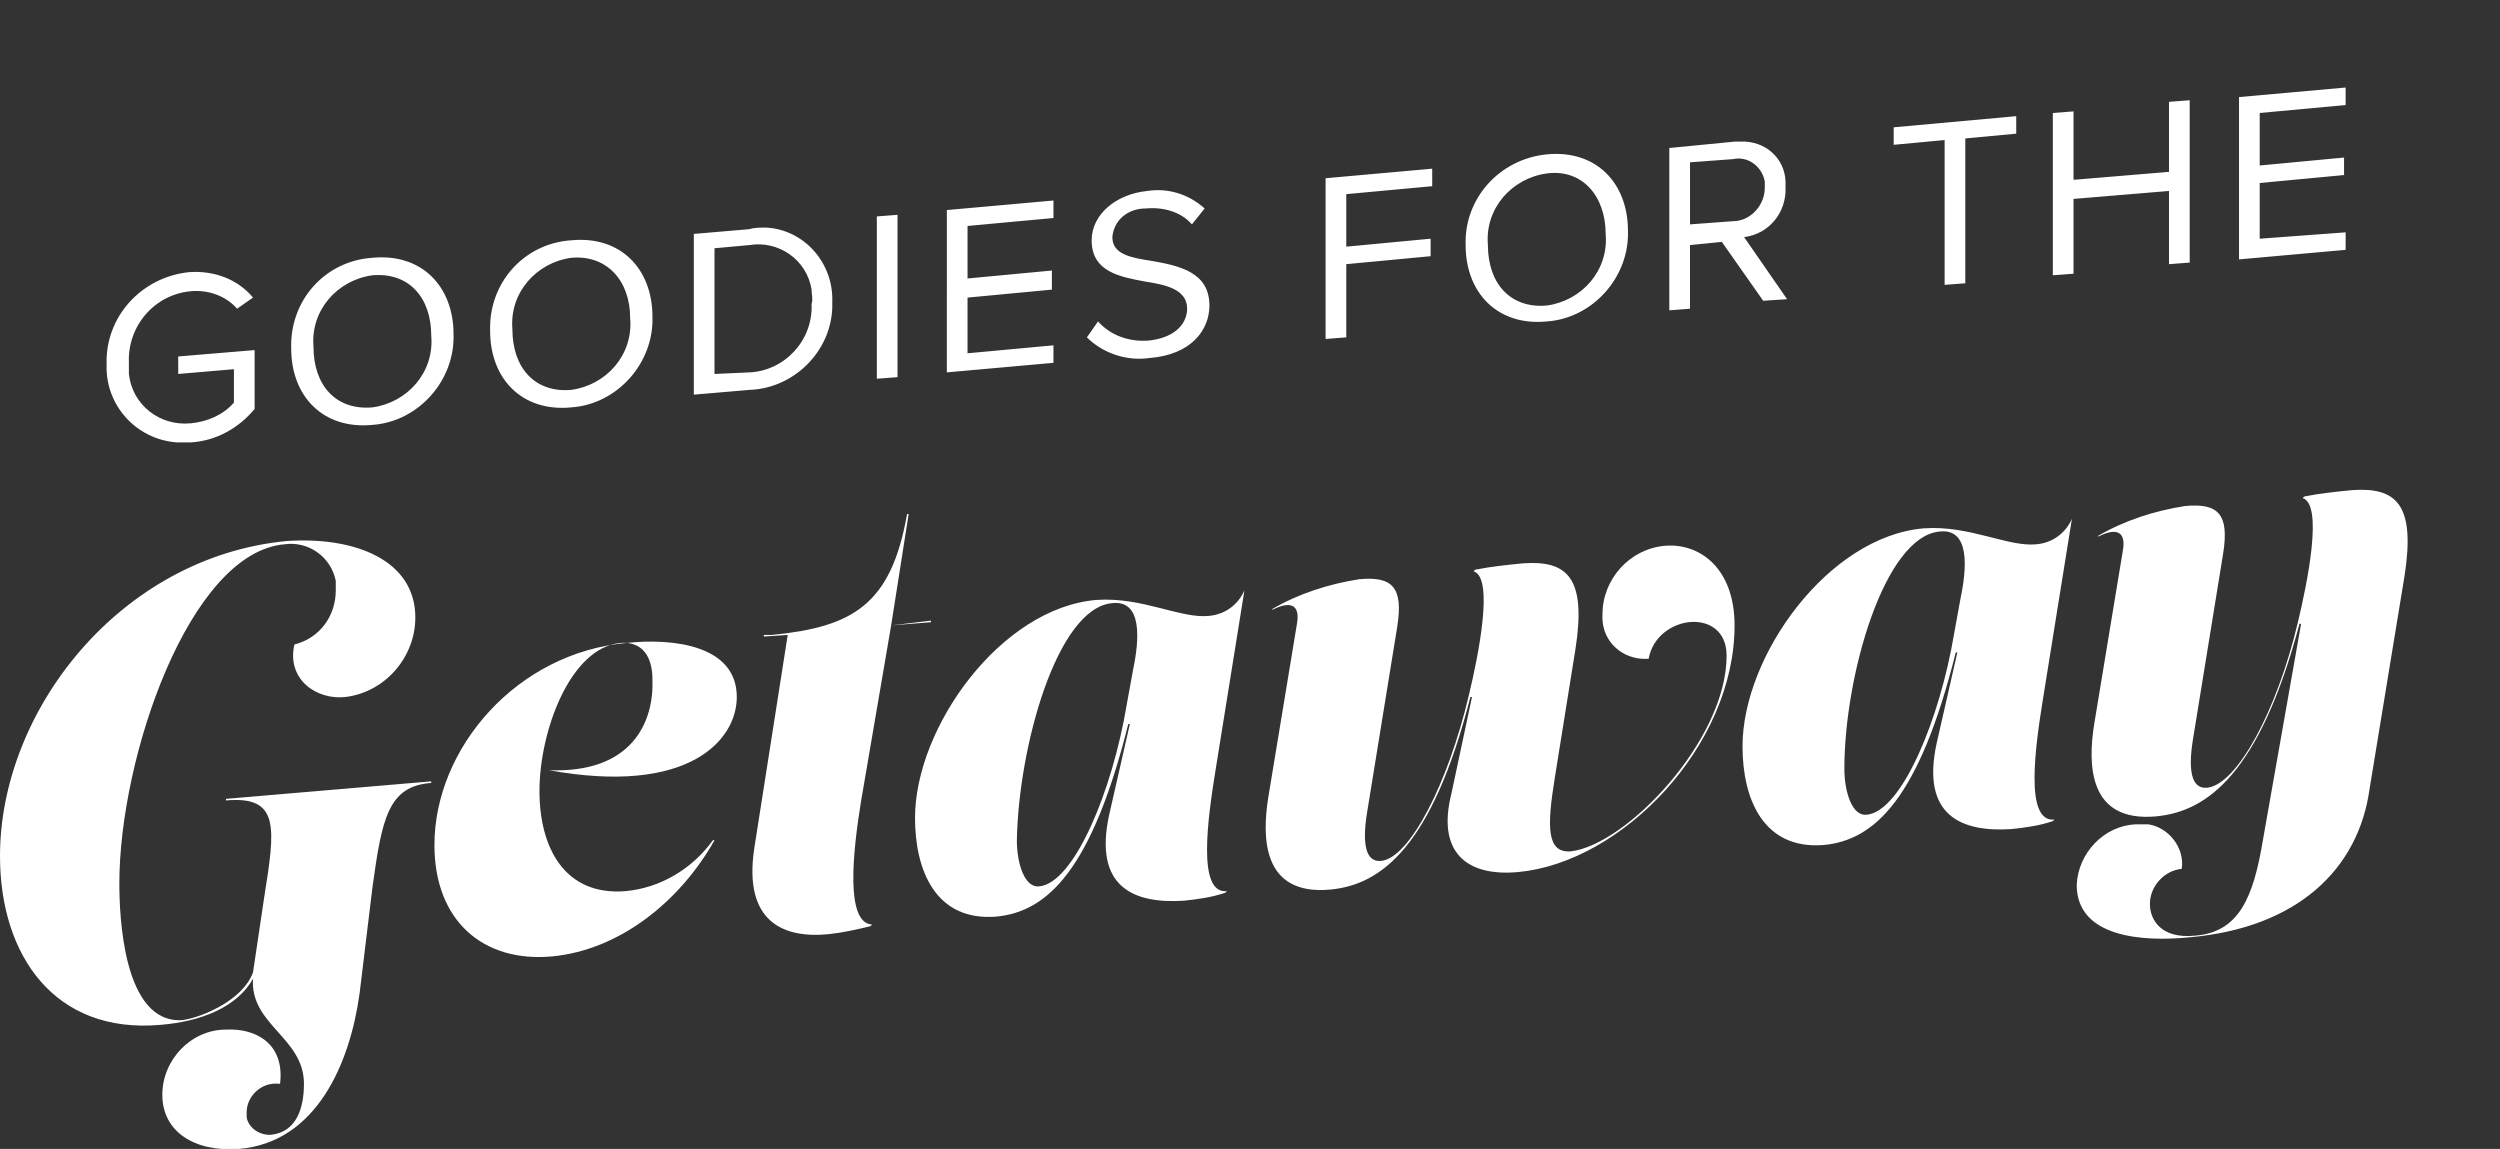
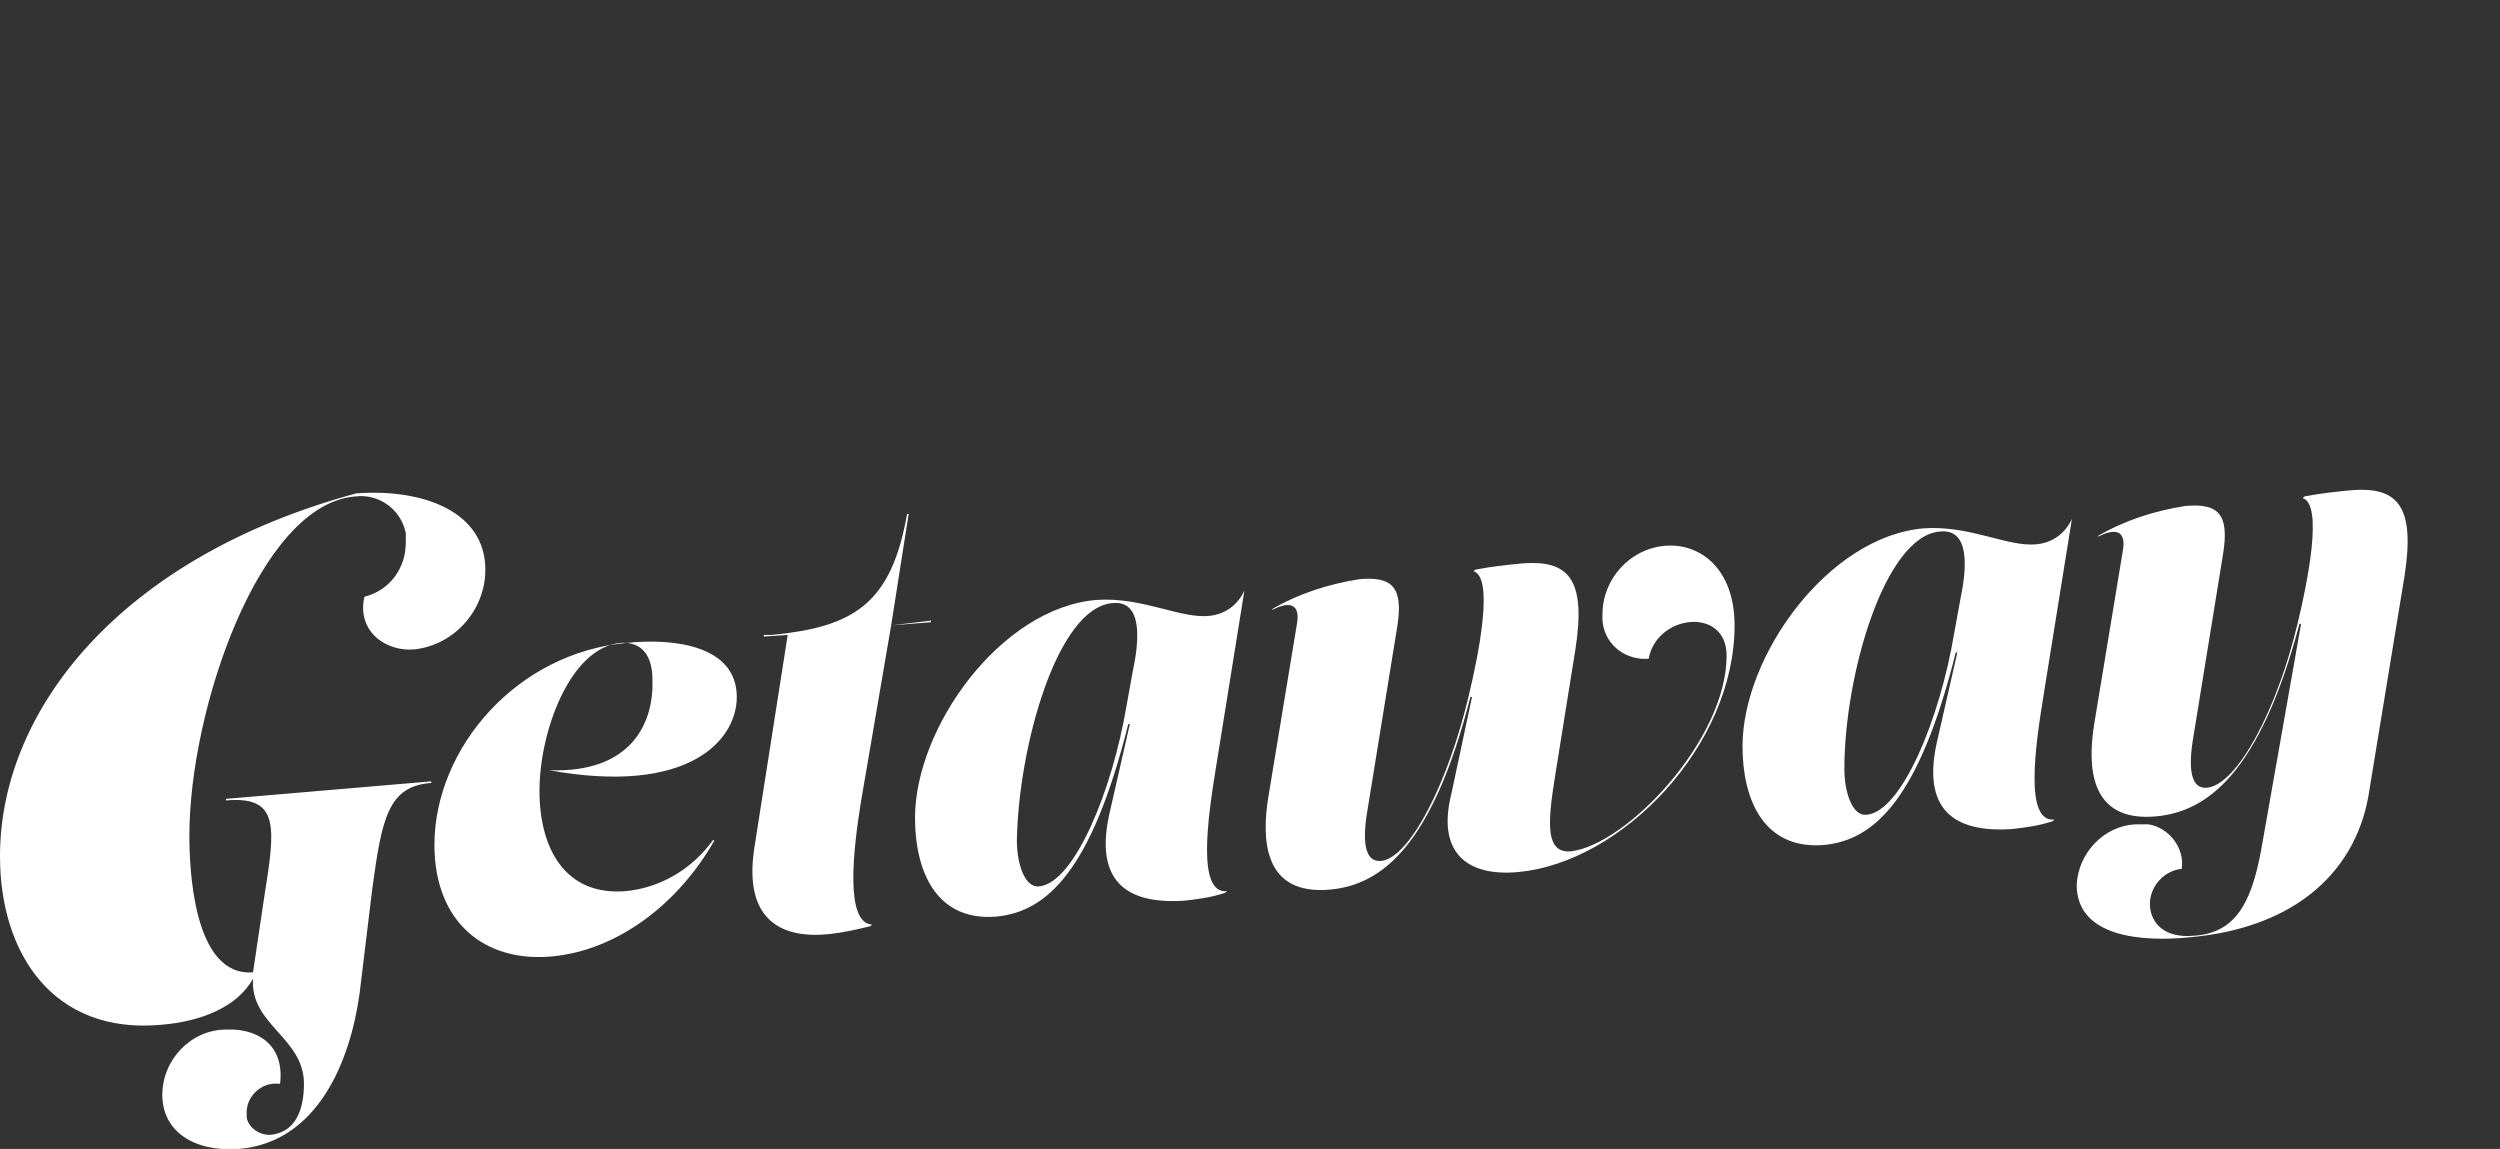
<svg xmlns="http://www.w3.org/2000/svg" version="1.1" id="Layer_1" x="0px" y="0px" viewBox="0 0 157.1 72.2" style="enable-background:new 0 0 157.1 72.2;" xml:space="preserve">
  <rect x="0" y="0" width="157.1" height="72.2" fill="#333333" stroke="none" />
  <style type="text/css">
	.st0{fill-rule:evenodd;clip-rule:evenodd;fill:#FFFFFF;}
</style>
-   <path id="Getaway" class="st0" d="M23.4,55.8c0.6-4.4,1-6.4,3.7-6.6v-0.1l-12.9,1.1v0.1c3.4-0.3,3.1,1.7,2.4,6.1l-0.7,4.7  c-0.6,1.7-3.1,2.8-4.4,3c-3.8,0.3-4-6.7-4-8.6c0-7.9,4.4-20.8,10.4-21.3c1.5-0.2,2.9,0.8,3.2,2.3c0,0.2,0,0.4,0,0.6  c0,1.6-1,3-2.6,3.4c-0.5,2.2,1.4,3.5,3.2,3.3c2.5-0.3,4.4-2.5,4.4-5c0-3.6-3.8-5.1-8.1-4.8C7.6,35,0,44.6,0,53.8  C0,60,3.4,65,10.1,64.4c2.5-0.2,4.8-1.1,5.8-2.9c-0.2,2.9,3.2,3.7,3.2,6.6c0,1.6-0.5,3-2,3.2c-0.7,0.1-1.5-0.4-1.6-1.1  c0-0.1,0-0.2,0-0.3c0-1,0.9-1.9,2-1.8h0.1c0.3-2.5-1.5-3.5-3.4-3.4c-2.2,0-4,1.9-4,4.1c0,2.3,2,3.6,4.8,3.4c4.9-0.4,7-5.4,7.6-9.8  L23.4,55.8z M34.5,48.4L34.5,48.4c8.8,1.6,11.8-1.9,11.8-4.6c0-3.3-4.1-3.7-6.9-3.4C32.5,41,27.3,47,27.3,53.1c0,4.8,3.1,7.4,7.4,7  c4.2-0.4,8-3.4,10.2-7.3h-0.1c-1.3,1.8-3.3,3-5.5,3.2c-3.8,0.3-5.4-2.7-5.4-6.3c0-3.7,1.9-9,5.1-9.3c1.4-0.1,2,0.9,2,2.3  C41.1,45.4,39.7,48.6,34.5,48.4z M56,39.3l2.5-0.2V39L56,39.3l1.1-7H57c-1,5.7-3.4,7.1-8.5,7.6H48V40l1.5-0.1l-2.1,13.4  c-0.7,4.6,1.8,5.7,4.7,5.4c0.9-0.1,1.8-0.3,2.6-0.5l0.1-0.1c-1.7-0.1-1.2-4.6-0.7-7.7L56,39.3z M69.9,37.9c1.9-0.2,1.7,2.3,1.3,4.2  l-0.4,2.2c-0.9,5.4-3.3,11.2-5.5,11.4c-0.9,0.1-1.4-1.4-1.4-2.9C64,47,66.4,38.2,69.9,37.9L69.9,37.9z M78.2,37.1  C77.8,38,77,38.6,76,38.7c-1.8,0.2-4.2-1.2-7.1-1c-6,0.5-11.4,8-11.4,13.7c0,3.3,1.3,6.5,5.1,6.2c3.2-0.3,6-2.9,8.3-12.1H71  l-1.3,5.7c-1,4.6,1.6,5.6,4.7,5.4c0.9-0.1,1.7-0.2,2.6-0.5l0.1-0.1c-1.9,0.2-1.2-4.6-0.7-7.7L78.2,37.1z M99,40.8  c0.7-4.5-0.5-5.6-3.3-5.4c-1,0.1-2,0.2-3,0.4l-0.1,0.1c1.3,0.4,0.3,5.3-0.3,7.8c-1.3,5.5-3.7,10.2-5.5,10.4c-1,0.1-1.2-1.1-0.9-3  l1.9-11.7c0.4-2.5-0.3-3.2-2.4-3c-1.9,0.3-3.8,0.9-5.5,1.9H80c1.2-0.6,1.7-0.2,1.5,0.9l-1.8,10.9c-0.4,2.5-0.4,6.2,3.9,5.8  c3.2-0.3,6.4-2.7,8.8-12.1h0.1l-1.3,6.1c-0.9,3.6,0.9,5.2,4.2,4.9c6.5-0.6,13.6-7.9,13.6-15.5c0-3.6-2.2-5.2-4.4-5  c-2.2,0.2-3.9,2.1-3.9,4.3c-0.1,1.5,1,2.7,2.5,2.8c0.1,0,0.2,0,0.4,0c0.5-2.8,4.9-3.3,4.9-0.2c0,5.3-6.3,11.9-9.8,12.3  c-1.5,0.1-1.5-1.5-1-4.6L99,40.8z M121.9,33.4c1.9-0.2,1.7,2.3,1.3,4.2l-0.4,2.2c-0.9,5.4-3.3,11.2-5.5,11.4  c-0.9,0.1-1.4-1.4-1.4-2.9C115.9,42.5,118.4,33.7,121.9,33.4L121.9,33.4z M130.2,32.6c-0.4,0.9-1.2,1.5-2.2,1.6  c-1.8,0.2-4.2-1.2-7.1-1c-6,0.5-11.4,8-11.4,13.7c0,3.3,1.3,6.5,5.1,6.2c3.2-0.3,6-2.9,8.3-12.1h0.1l-1.3,5.7  c-1,4.6,1.6,5.6,4.7,5.4c0.9-0.1,1.7-0.2,2.6-0.5l0.1-0.1c-1.9,0.2-1.2-4.6-0.7-7.7L130.2,32.6z M151.1,36.2  c0.7-4.5-0.5-5.6-3.3-5.4c-1,0.1-2,0.2-3,0.4l-0.1,0.1c1.3,0.4,0.3,5.3-0.3,7.8c-1.3,5.5-3.8,10.2-5.7,10.4c-1,0.1-1.2-1.1-0.9-3  l1.9-11.7c0.4-2.5-0.3-3.2-2.4-3c-1.9,0.3-3.8,0.9-5.5,1.9h0.1c1.2-0.6,1.7-0.2,1.5,0.9l-1.8,10.9c-0.4,2.5-0.4,6.2,3.9,5.8  c3.2-0.3,6.5-2.7,9-12.1h0.1l-2.4,13.6c-0.6,3.6-1.5,5.8-4.3,6c-2.1,0.2-2.8-1-2.8-2c0-1.1,0.9-2.1,2-2.2c0.2-1.3-0.8-2.6-2.1-2.8  c-0.2,0-0.5,0-0.8,0c-2,0.1-3.6,1.8-3.7,3.8c0,3.3,4.1,3.6,7.1,3.3c6.8-0.6,10.6-4.3,11.3-9.3L151.1,36.2z" />
-   <path id="Goodies_for_the" class="st0" d="M6.7,22.9c-0.1,2.5,1.8,4.7,4.4,4.9c0.3,0,0.6,0,0.9,0c1.6-0.1,3-0.9,4-2.1V22l-4.8,0.4  v1.1l3.5-0.3v2.1C14,26.1,13,26.5,12,26.6c-2,0.2-3.7-1.2-3.9-3.1c0-0.2,0-0.4,0-0.7C8,20.5,9.7,18.5,12,18.3  c1.1-0.1,2.2,0.3,2.9,1.1l1-0.7c-1-1.2-2.5-1.7-4-1.6C8.9,17.4,6.6,19.9,6.7,22.9z M18.3,21.9c0,3,2,5.1,5.1,4.8  c2.9-0.2,5.2-2.8,5.1-5.7c0-3-2-5.1-5.1-4.8C20.4,16.4,18.2,18.9,18.3,21.9L18.3,21.9z M27.1,21.1c0.2,2.3-1.5,4.2-3.7,4.5  c-2.3,0.2-3.7-1.4-3.7-3.8c-0.2-2.3,1.5-4.2,3.7-4.5C25.7,17.1,27.1,18.7,27.1,21.1L27.1,21.1z M30.8,20.8c0,3,2,5.1,5.1,4.8  c2.9-0.2,5.2-2.8,5.1-5.7c0-3-2-5.1-5.1-4.8C32.9,15.3,30.7,17.8,30.8,20.8L30.8,20.8z M39.6,20c0.2,2.3-1.5,4.2-3.7,4.5  c-2.3,0.2-3.7-1.4-3.7-3.8c-0.2-2.3,1.5-4.2,3.7-4.5C38.1,16,39.6,17.6,39.6,20L39.6,20z M43.6,24.8l3.5-0.3  c2.9-0.1,5.3-2.6,5.2-5.5c0.1-2.5-1.8-4.6-4.2-4.7c-0.3,0-0.7,0-1,0.1l-3.5,0.3V24.8L43.6,24.8z M44.9,23.5v-7.9l2.2-0.2  c1.8-0.3,3.6,0.9,3.9,2.8c0,0.3,0.1,0.6,0,0.9c0.1,2.3-1.7,4.2-3.9,4.3L44.9,23.5z M55.1,23.8l1.3-0.1V13.5l-1.3,0.1V23.8L55.1,23.8  z M59.5,23.4l6.7-0.6v-1.1l-5.4,0.5v-3.5l5.3-0.5V17l-5.3,0.5v-3.3l5.4-0.5v-1.1l-6.7,0.6L59.5,23.4L59.5,23.4z M68.3,21.2  c1,1,2.5,1.5,3.9,1.3c2.7-0.2,3.8-1.8,3.8-3.3c0-2.1-1.9-2.5-3.6-2.8c-1.3-0.2-2.5-0.4-2.5-1.5c0.1-1.1,1-1.8,2.1-1.8  c1.1-0.1,2.2,0.2,2.9,1l0.8-1c-1-0.9-2.3-1.3-3.6-1.1c-2,0.2-3.5,1.5-3.5,3.1c0,2,1.8,2.3,3.4,2.6c1.3,0.2,2.6,0.5,2.6,1.7  c0,0.8-0.6,1.8-2.4,2c-1.2,0.1-2.4-0.3-3.2-1.2L68.3,21.2z M83.3,21.3l1.3-0.1v-4.6l5.3-0.5V15l-5.3,0.5v-3.3l5.4-0.5v-1.1l-6.7,0.6  L83.3,21.3L83.3,21.3z M92.1,15.4c0,3,2,5.1,5.1,4.8c2.9-0.2,5.2-2.8,5.1-5.7c0-3-2-5.1-5.1-4.8C94.2,10,92,12.5,92.1,15.4z   M100.9,14.7c0.2,2.3-1.5,4.2-3.7,4.5c-2.3,0.2-3.7-1.4-3.7-3.8c-0.2-2.3,1.5-4.2,3.7-4.5S100.9,12.3,100.9,14.7L100.9,14.7z   M110.8,18.9l1.5-0.1l-2.7-3.9c1.6-0.2,2.7-1.6,2.6-3.2c0.1-1.5-1-2.7-2.5-2.8c-0.2,0-0.4,0-0.7,0l-4.1,0.4v10.2l1.3-0.1v-4l2-0.2  L110.8,18.9z M110.9,11.8c0,1.1-0.9,2.1-2,2.1l-2.7,0.2v-3.9l2.7-0.2c0.9-0.2,1.8,0.4,2,1.4C110.9,11.5,110.9,11.6,110.9,11.8  L110.9,11.8z M122.2,17.9l1.3-0.1V8.7l3.2-0.3V7.3L119,8v1.1l3.2-0.3V17.9L122.2,17.9z M136.3,16.6l1.3-0.1V6.3l-1.3,0.1v4.4l-6,0.5  V7L129,7.1v10.2l1.3-0.1v-4.7l6-0.5V16.6L136.3,16.6z M140.7,16.3l6.7-0.6v-1.1L142,15v-3.5l5.3-0.5V9.9l-5.3,0.5V7.1l5.4-0.5V5.5  l-6.7,0.6V16.3L140.7,16.3z" />
+   <path id="Getaway" class="st0" d="M23.4,55.8c0.6-4.4,1-6.4,3.7-6.6v-0.1l-12.9,1.1v0.1c3.4-0.3,3.1,1.7,2.4,6.1l-0.7,4.7  c-3.8,0.3-4-6.7-4-8.6c0-7.9,4.4-20.8,10.4-21.3c1.5-0.2,2.9,0.8,3.2,2.3c0,0.2,0,0.4,0,0.6  c0,1.6-1,3-2.6,3.4c-0.5,2.2,1.4,3.5,3.2,3.3c2.5-0.3,4.4-2.5,4.4-5c0-3.6-3.8-5.1-8.1-4.8C7.6,35,0,44.6,0,53.8  C0,60,3.4,65,10.1,64.4c2.5-0.2,4.8-1.1,5.8-2.9c-0.2,2.9,3.2,3.7,3.2,6.6c0,1.6-0.5,3-2,3.2c-0.7,0.1-1.5-0.4-1.6-1.1  c0-0.1,0-0.2,0-0.3c0-1,0.9-1.9,2-1.8h0.1c0.3-2.5-1.5-3.5-3.4-3.4c-2.2,0-4,1.9-4,4.1c0,2.3,2,3.6,4.8,3.4c4.9-0.4,7-5.4,7.6-9.8  L23.4,55.8z M34.5,48.4L34.5,48.4c8.8,1.6,11.8-1.9,11.8-4.6c0-3.3-4.1-3.7-6.9-3.4C32.5,41,27.3,47,27.3,53.1c0,4.8,3.1,7.4,7.4,7  c4.2-0.4,8-3.4,10.2-7.3h-0.1c-1.3,1.8-3.3,3-5.5,3.2c-3.8,0.3-5.4-2.7-5.4-6.3c0-3.7,1.9-9,5.1-9.3c1.4-0.1,2,0.9,2,2.3  C41.1,45.4,39.7,48.6,34.5,48.4z M56,39.3l2.5-0.2V39L56,39.3l1.1-7H57c-1,5.7-3.4,7.1-8.5,7.6H48V40l1.5-0.1l-2.1,13.4  c-0.7,4.6,1.8,5.7,4.7,5.4c0.9-0.1,1.8-0.3,2.6-0.5l0.1-0.1c-1.7-0.1-1.2-4.6-0.7-7.7L56,39.3z M69.9,37.9c1.9-0.2,1.7,2.3,1.3,4.2  l-0.4,2.2c-0.9,5.4-3.3,11.2-5.5,11.4c-0.9,0.1-1.4-1.4-1.4-2.9C64,47,66.4,38.2,69.9,37.9L69.9,37.9z M78.2,37.1  C77.8,38,77,38.6,76,38.7c-1.8,0.2-4.2-1.2-7.1-1c-6,0.5-11.4,8-11.4,13.7c0,3.3,1.3,6.5,5.1,6.2c3.2-0.3,6-2.9,8.3-12.1H71  l-1.3,5.7c-1,4.6,1.6,5.6,4.7,5.4c0.9-0.1,1.7-0.2,2.6-0.5l0.1-0.1c-1.9,0.2-1.2-4.6-0.7-7.7L78.2,37.1z M99,40.8  c0.7-4.5-0.5-5.6-3.3-5.4c-1,0.1-2,0.2-3,0.4l-0.1,0.1c1.3,0.4,0.3,5.3-0.3,7.8c-1.3,5.5-3.7,10.2-5.5,10.4c-1,0.1-1.2-1.1-0.9-3  l1.9-11.7c0.4-2.5-0.3-3.2-2.4-3c-1.9,0.3-3.8,0.9-5.5,1.9H80c1.2-0.6,1.7-0.2,1.5,0.9l-1.8,10.9c-0.4,2.5-0.4,6.2,3.9,5.8  c3.2-0.3,6.4-2.7,8.8-12.1h0.1l-1.3,6.1c-0.9,3.6,0.9,5.2,4.2,4.9c6.5-0.6,13.6-7.9,13.6-15.5c0-3.6-2.2-5.2-4.4-5  c-2.2,0.2-3.9,2.1-3.9,4.3c-0.1,1.5,1,2.7,2.5,2.8c0.1,0,0.2,0,0.4,0c0.5-2.8,4.9-3.3,4.9-0.2c0,5.3-6.3,11.9-9.8,12.3  c-1.5,0.1-1.5-1.5-1-4.6L99,40.8z M121.9,33.4c1.9-0.2,1.7,2.3,1.3,4.2l-0.4,2.2c-0.9,5.4-3.3,11.2-5.5,11.4  c-0.9,0.1-1.4-1.4-1.4-2.9C115.9,42.5,118.4,33.7,121.9,33.4L121.9,33.4z M130.2,32.6c-0.4,0.9-1.2,1.5-2.2,1.6  c-1.8,0.2-4.2-1.2-7.1-1c-6,0.5-11.4,8-11.4,13.7c0,3.3,1.3,6.5,5.1,6.2c3.2-0.3,6-2.9,8.3-12.1h0.1l-1.3,5.7  c-1,4.6,1.6,5.6,4.7,5.4c0.9-0.1,1.7-0.2,2.6-0.5l0.1-0.1c-1.9,0.2-1.2-4.6-0.7-7.7L130.2,32.6z M151.1,36.2  c0.7-4.5-0.5-5.6-3.3-5.4c-1,0.1-2,0.2-3,0.4l-0.1,0.1c1.3,0.4,0.3,5.3-0.3,7.8c-1.3,5.5-3.8,10.2-5.7,10.4c-1,0.1-1.2-1.1-0.9-3  l1.9-11.7c0.4-2.5-0.3-3.2-2.4-3c-1.9,0.3-3.8,0.9-5.5,1.9h0.1c1.2-0.6,1.7-0.2,1.5,0.9l-1.8,10.9c-0.4,2.5-0.4,6.2,3.9,5.8  c3.2-0.3,6.5-2.7,9-12.1h0.1l-2.4,13.6c-0.6,3.6-1.5,5.8-4.3,6c-2.1,0.2-2.8-1-2.8-2c0-1.1,0.9-2.1,2-2.2c0.2-1.3-0.8-2.6-2.1-2.8  c-0.2,0-0.5,0-0.8,0c-2,0.1-3.6,1.8-3.7,3.8c0,3.3,4.1,3.6,7.1,3.3c6.8-0.6,10.6-4.3,11.3-9.3L151.1,36.2z" />
</svg>